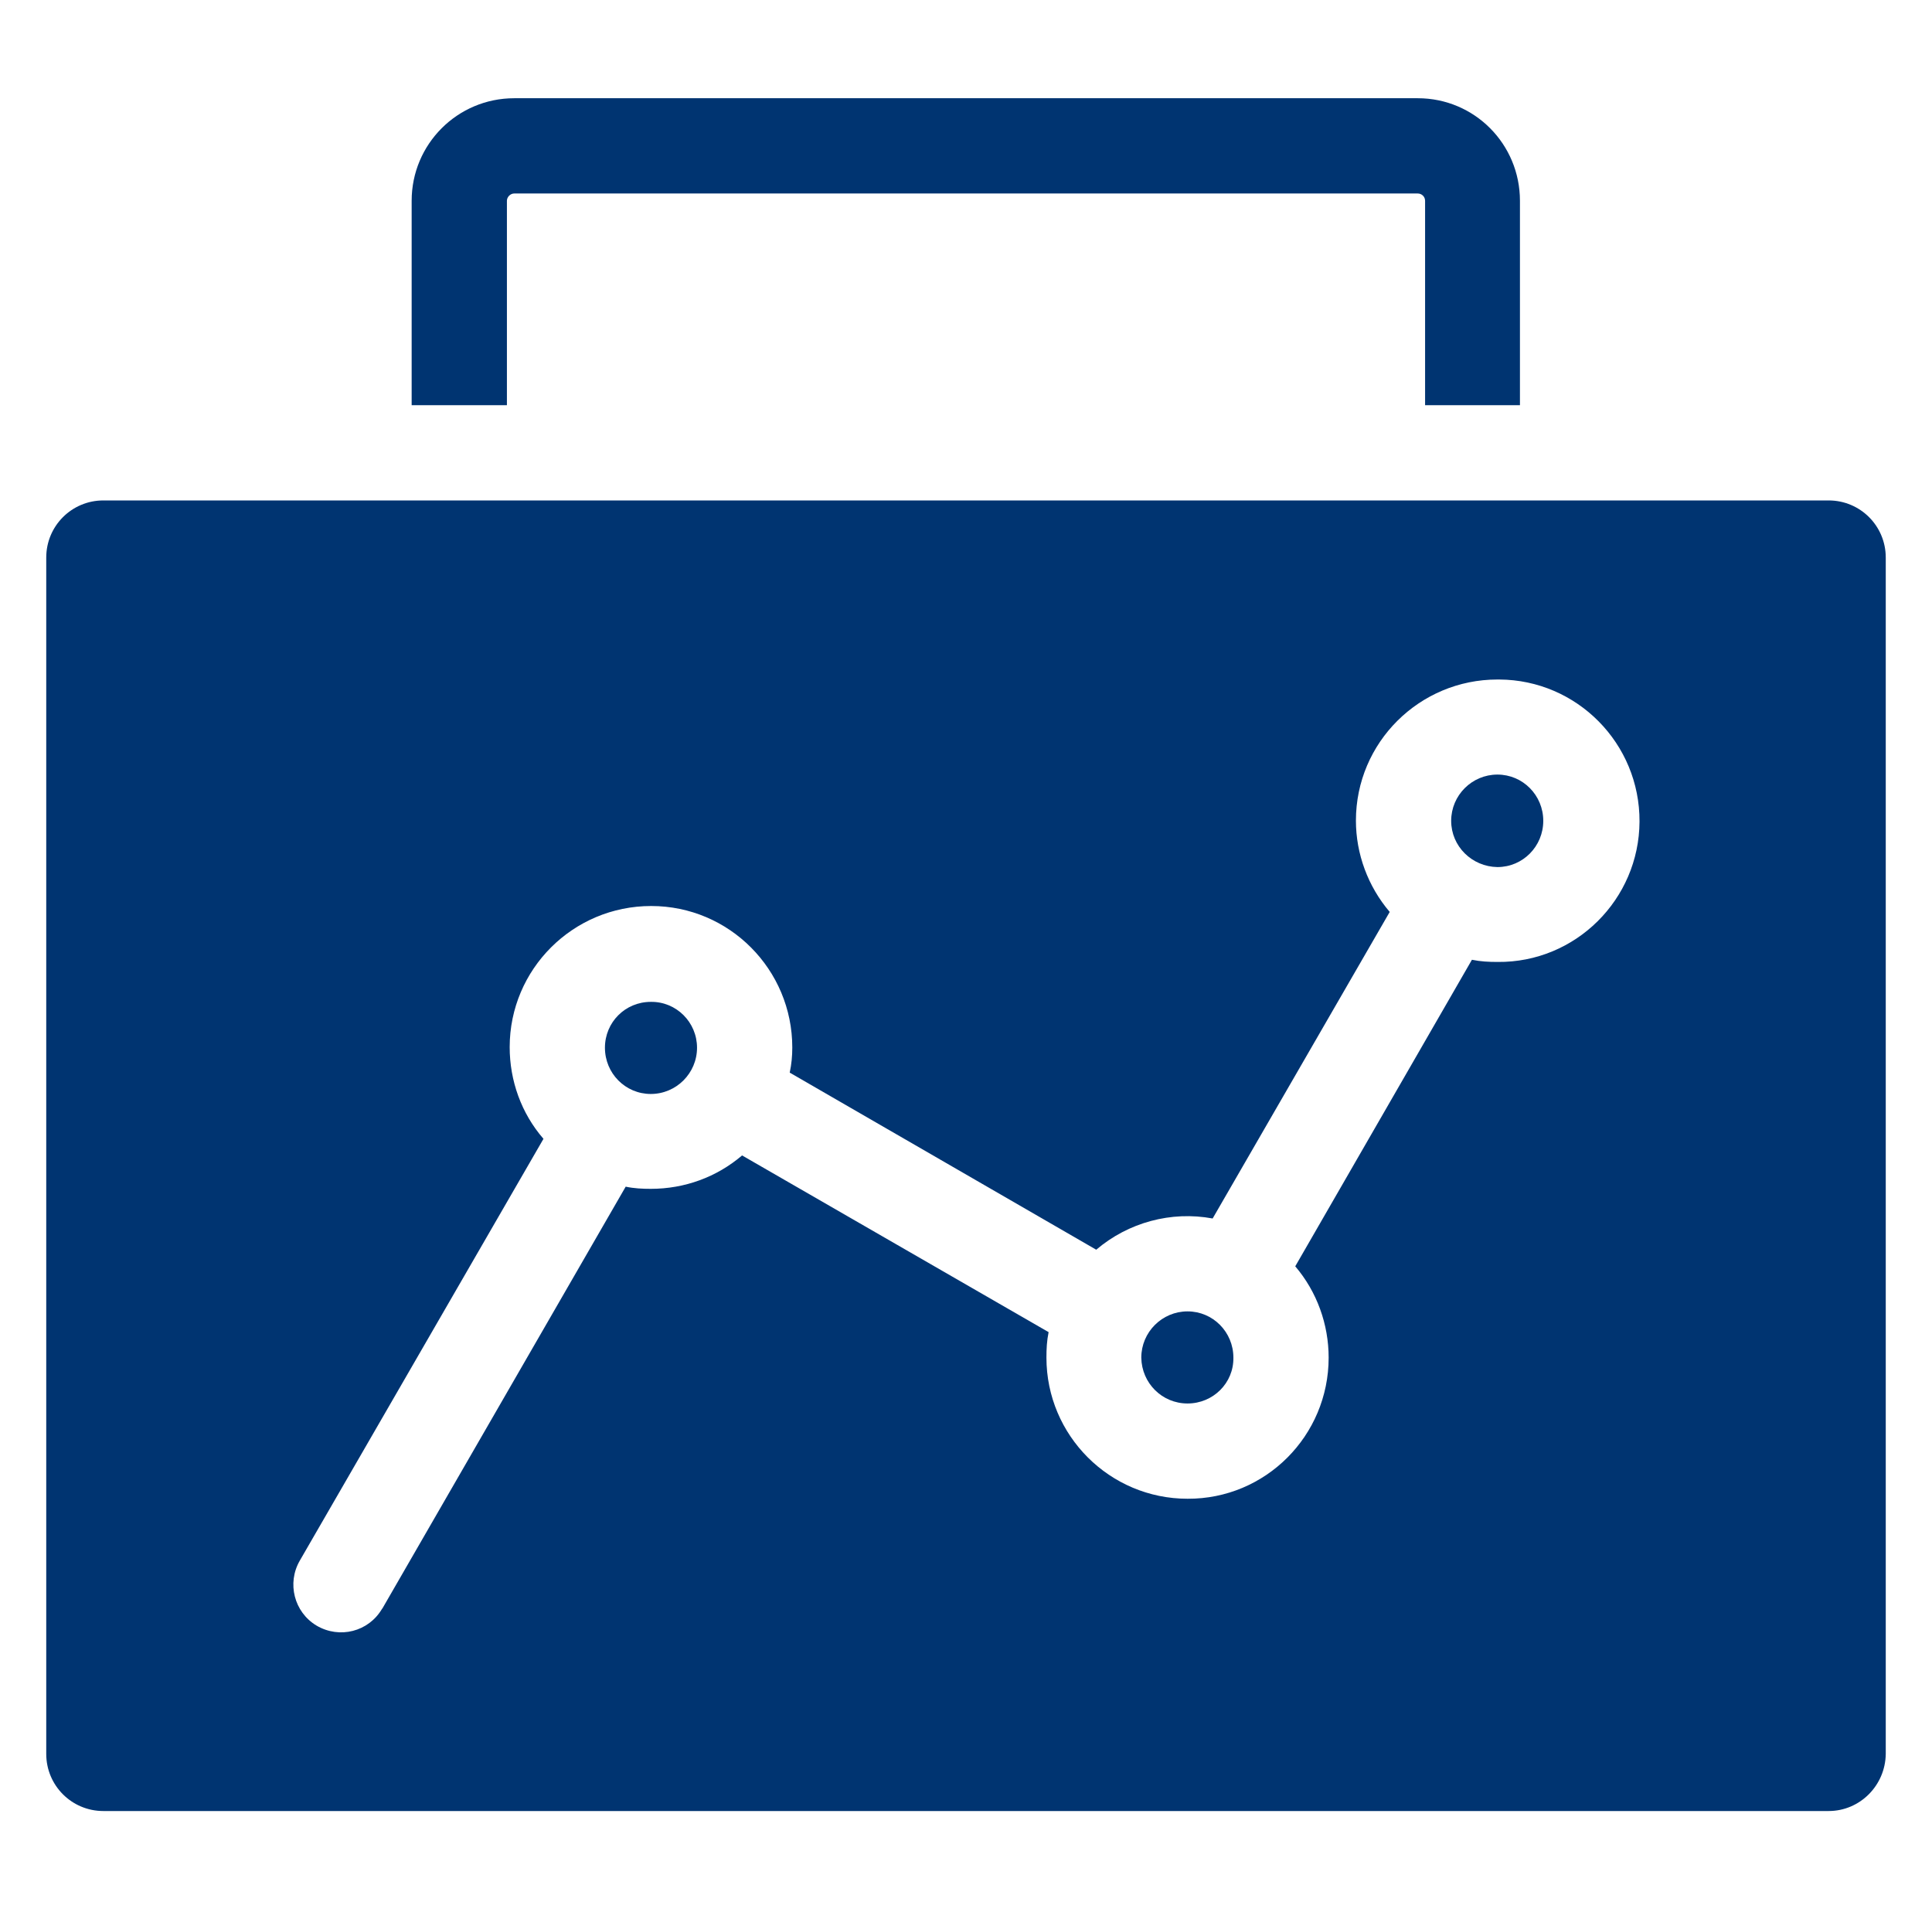
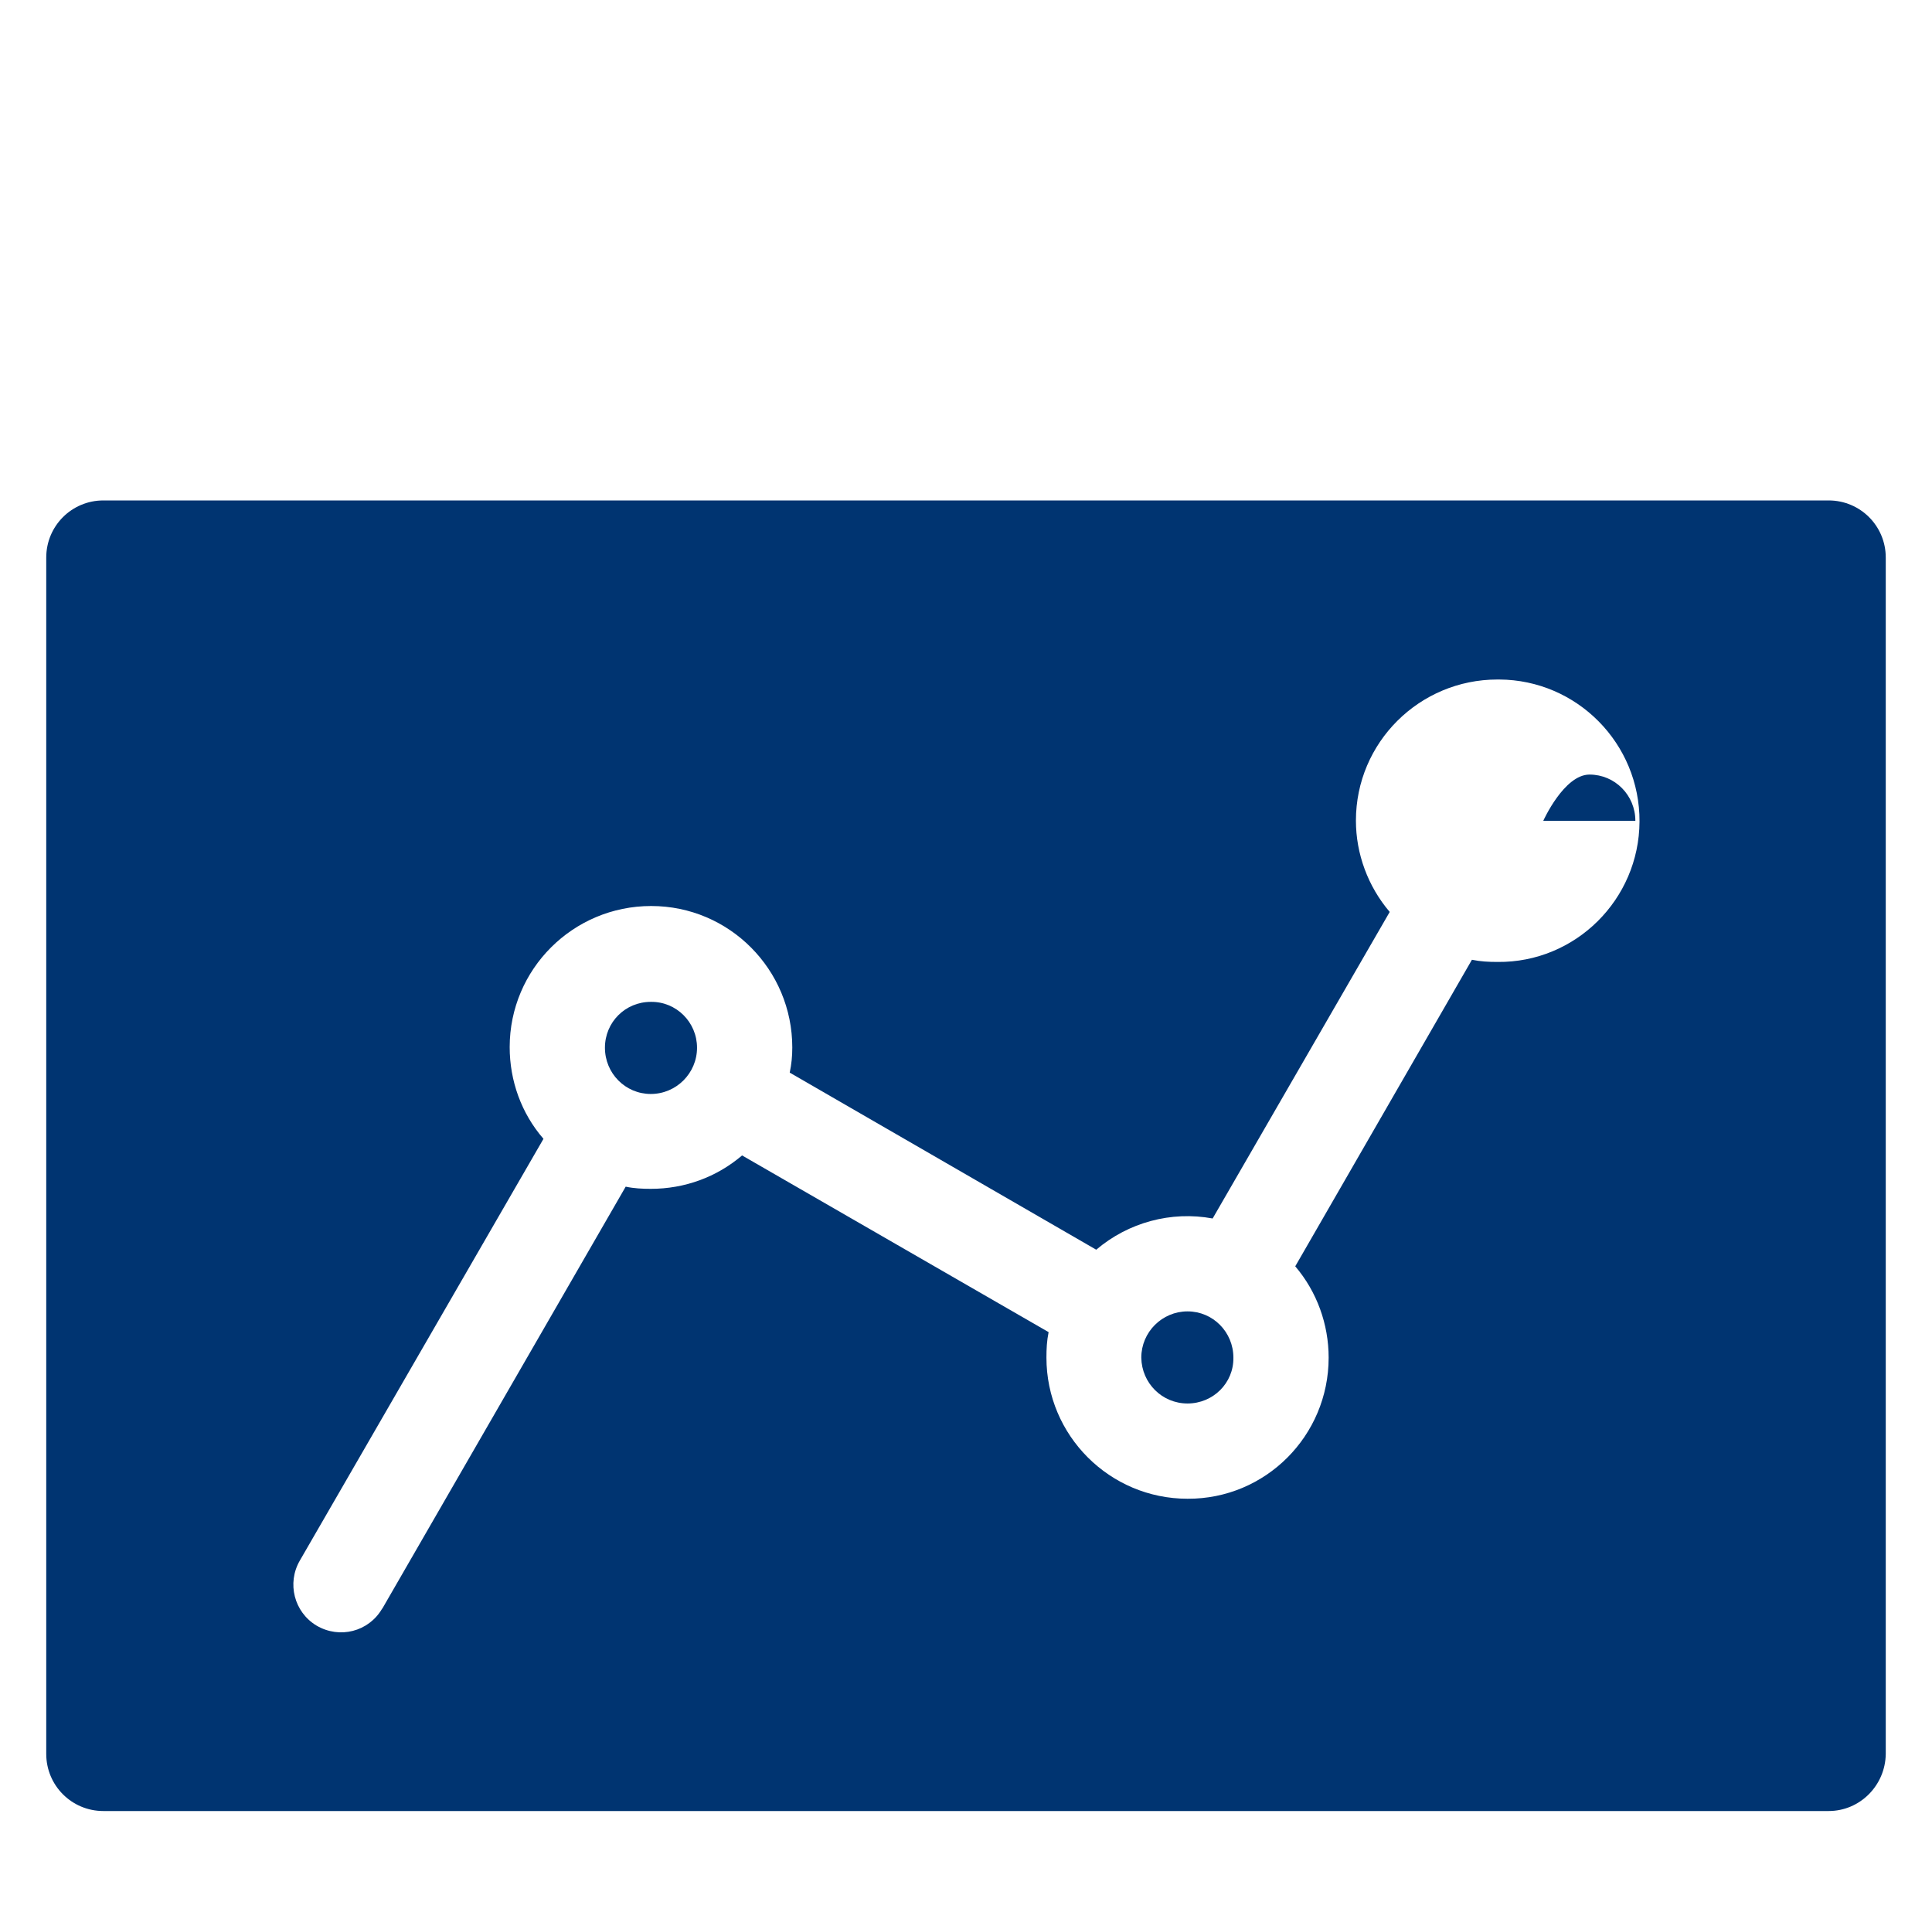
<svg xmlns="http://www.w3.org/2000/svg" id="Layer_1" viewBox="0 0 97.76 96.59">
  <defs>
    <style>      .st0 {        fill: #003471;        fill-rule: evenodd;      }    </style>
  </defs>
-   <path class="st0" d="M25.65,20.5h-4.82v-10.34c0-2.87,2.32-5.19,5.19-5.19h45.72c2.87,0,5.17,2.32,5.17,5.19v10.34h-4.8v-10.34c0-.22-.18-.37-.37-.37H26.02c-.2,0-.37.18-.37.37v10.34Z" />
  <path class="st0" d="M35.27,53.01c0,1.29-1.05,2.34-2.34,2.34s-2.32-1.05-2.32-2.34,1.03-2.32,2.32-2.32c1.29-.02,2.34,1.03,2.34,2.32Z" />
  <path class="st0" d="M62.41,68.69c.02,1.29-1.03,2.32-2.32,2.32s-2.32-1.03-2.34-2.32c0-1.29,1.05-2.34,2.34-2.34s2.32,1.05,2.32,2.34Z" />
-   <path class="st0" d="M78.09,41.53c0,1.29-1.03,2.34-2.32,2.34-1.29-.02-2.34-1.05-2.34-2.34s1.05-2.34,2.34-2.34,2.32,1.05,2.32,2.34Z" />
+   <path class="st0" d="M78.09,41.53s1.05-2.34,2.34-2.34,2.32,1.05,2.32,2.34Z" />
  <path class="st0" d="M92.53,25.32H5.23c-1.6,0-2.89,1.29-2.89,2.89v60.53c0,1.6,1.29,2.89,2.89,2.89h87.3c1.58,0,2.87-1.29,2.89-2.89V28.21c0-1.6-1.29-2.89-2.89-2.89ZM75.77,48.67c-.44,0-.85-.02-1.29-.11l-8.94,15.51c1.1,1.29,1.69,2.94,1.69,4.62,0,3.96-3.2,7.16-7.14,7.14-3.94,0-7.14-3.2-7.14-7.14,0-.44.02-.85.11-1.29l-15.51-8.94c-1.29,1.1-2.91,1.69-4.62,1.69-.42,0-.85-.02-1.27-.11l-12.31,21.34s-.02.02-.02.02c-.68,1.16-2.15,1.53-3.31.85-1.14-.68-1.51-2.15-.85-3.29l12.33-21.34c-1.12-1.29-1.71-2.94-1.71-4.64,0-3.94,3.2-7.14,7.16-7.14s7.14,3.22,7.14,7.16c0,.44-.04.85-.13,1.27l15.51,8.96c1.62-1.38,3.79-1.97,5.89-1.58l8.96-15.51c-1.1-1.29-1.71-2.94-1.71-4.62,0-3.96,3.22-7.14,7.16-7.14h.09c3.94.02,7.12,3.24,7.1,7.19-.02,3.94-3.24,7.14-7.18,7.1Z" />
</svg>